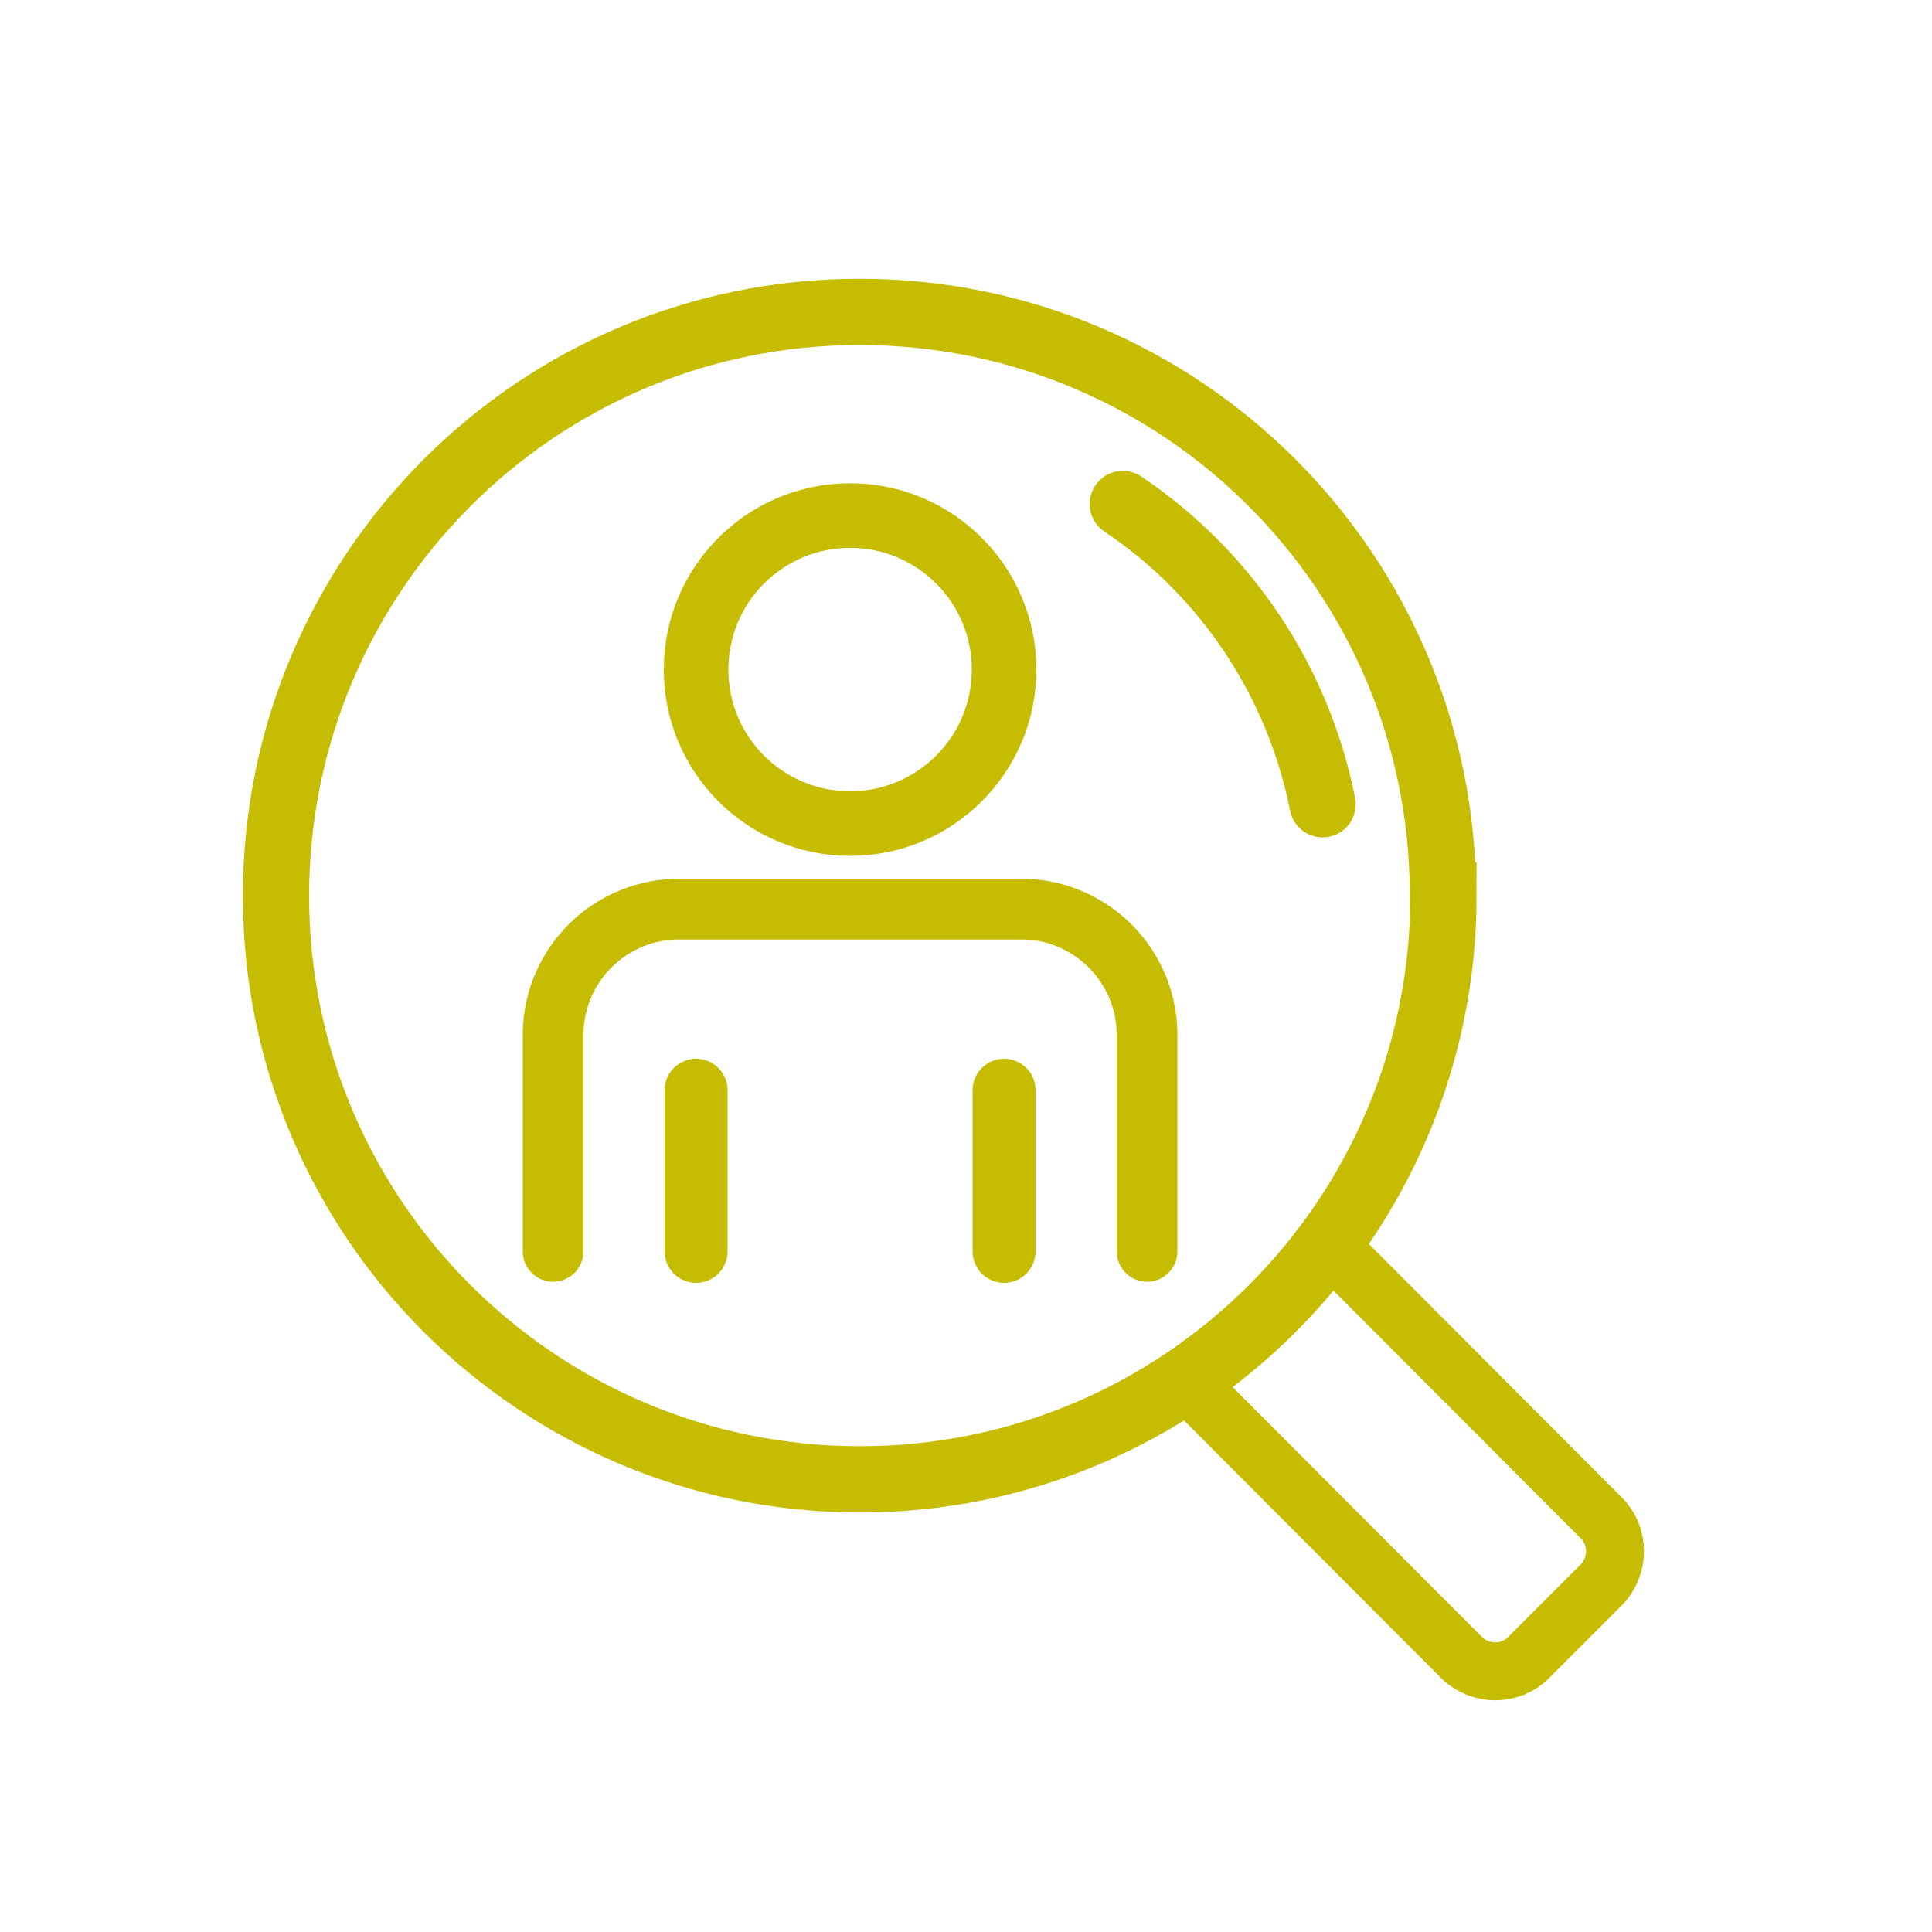
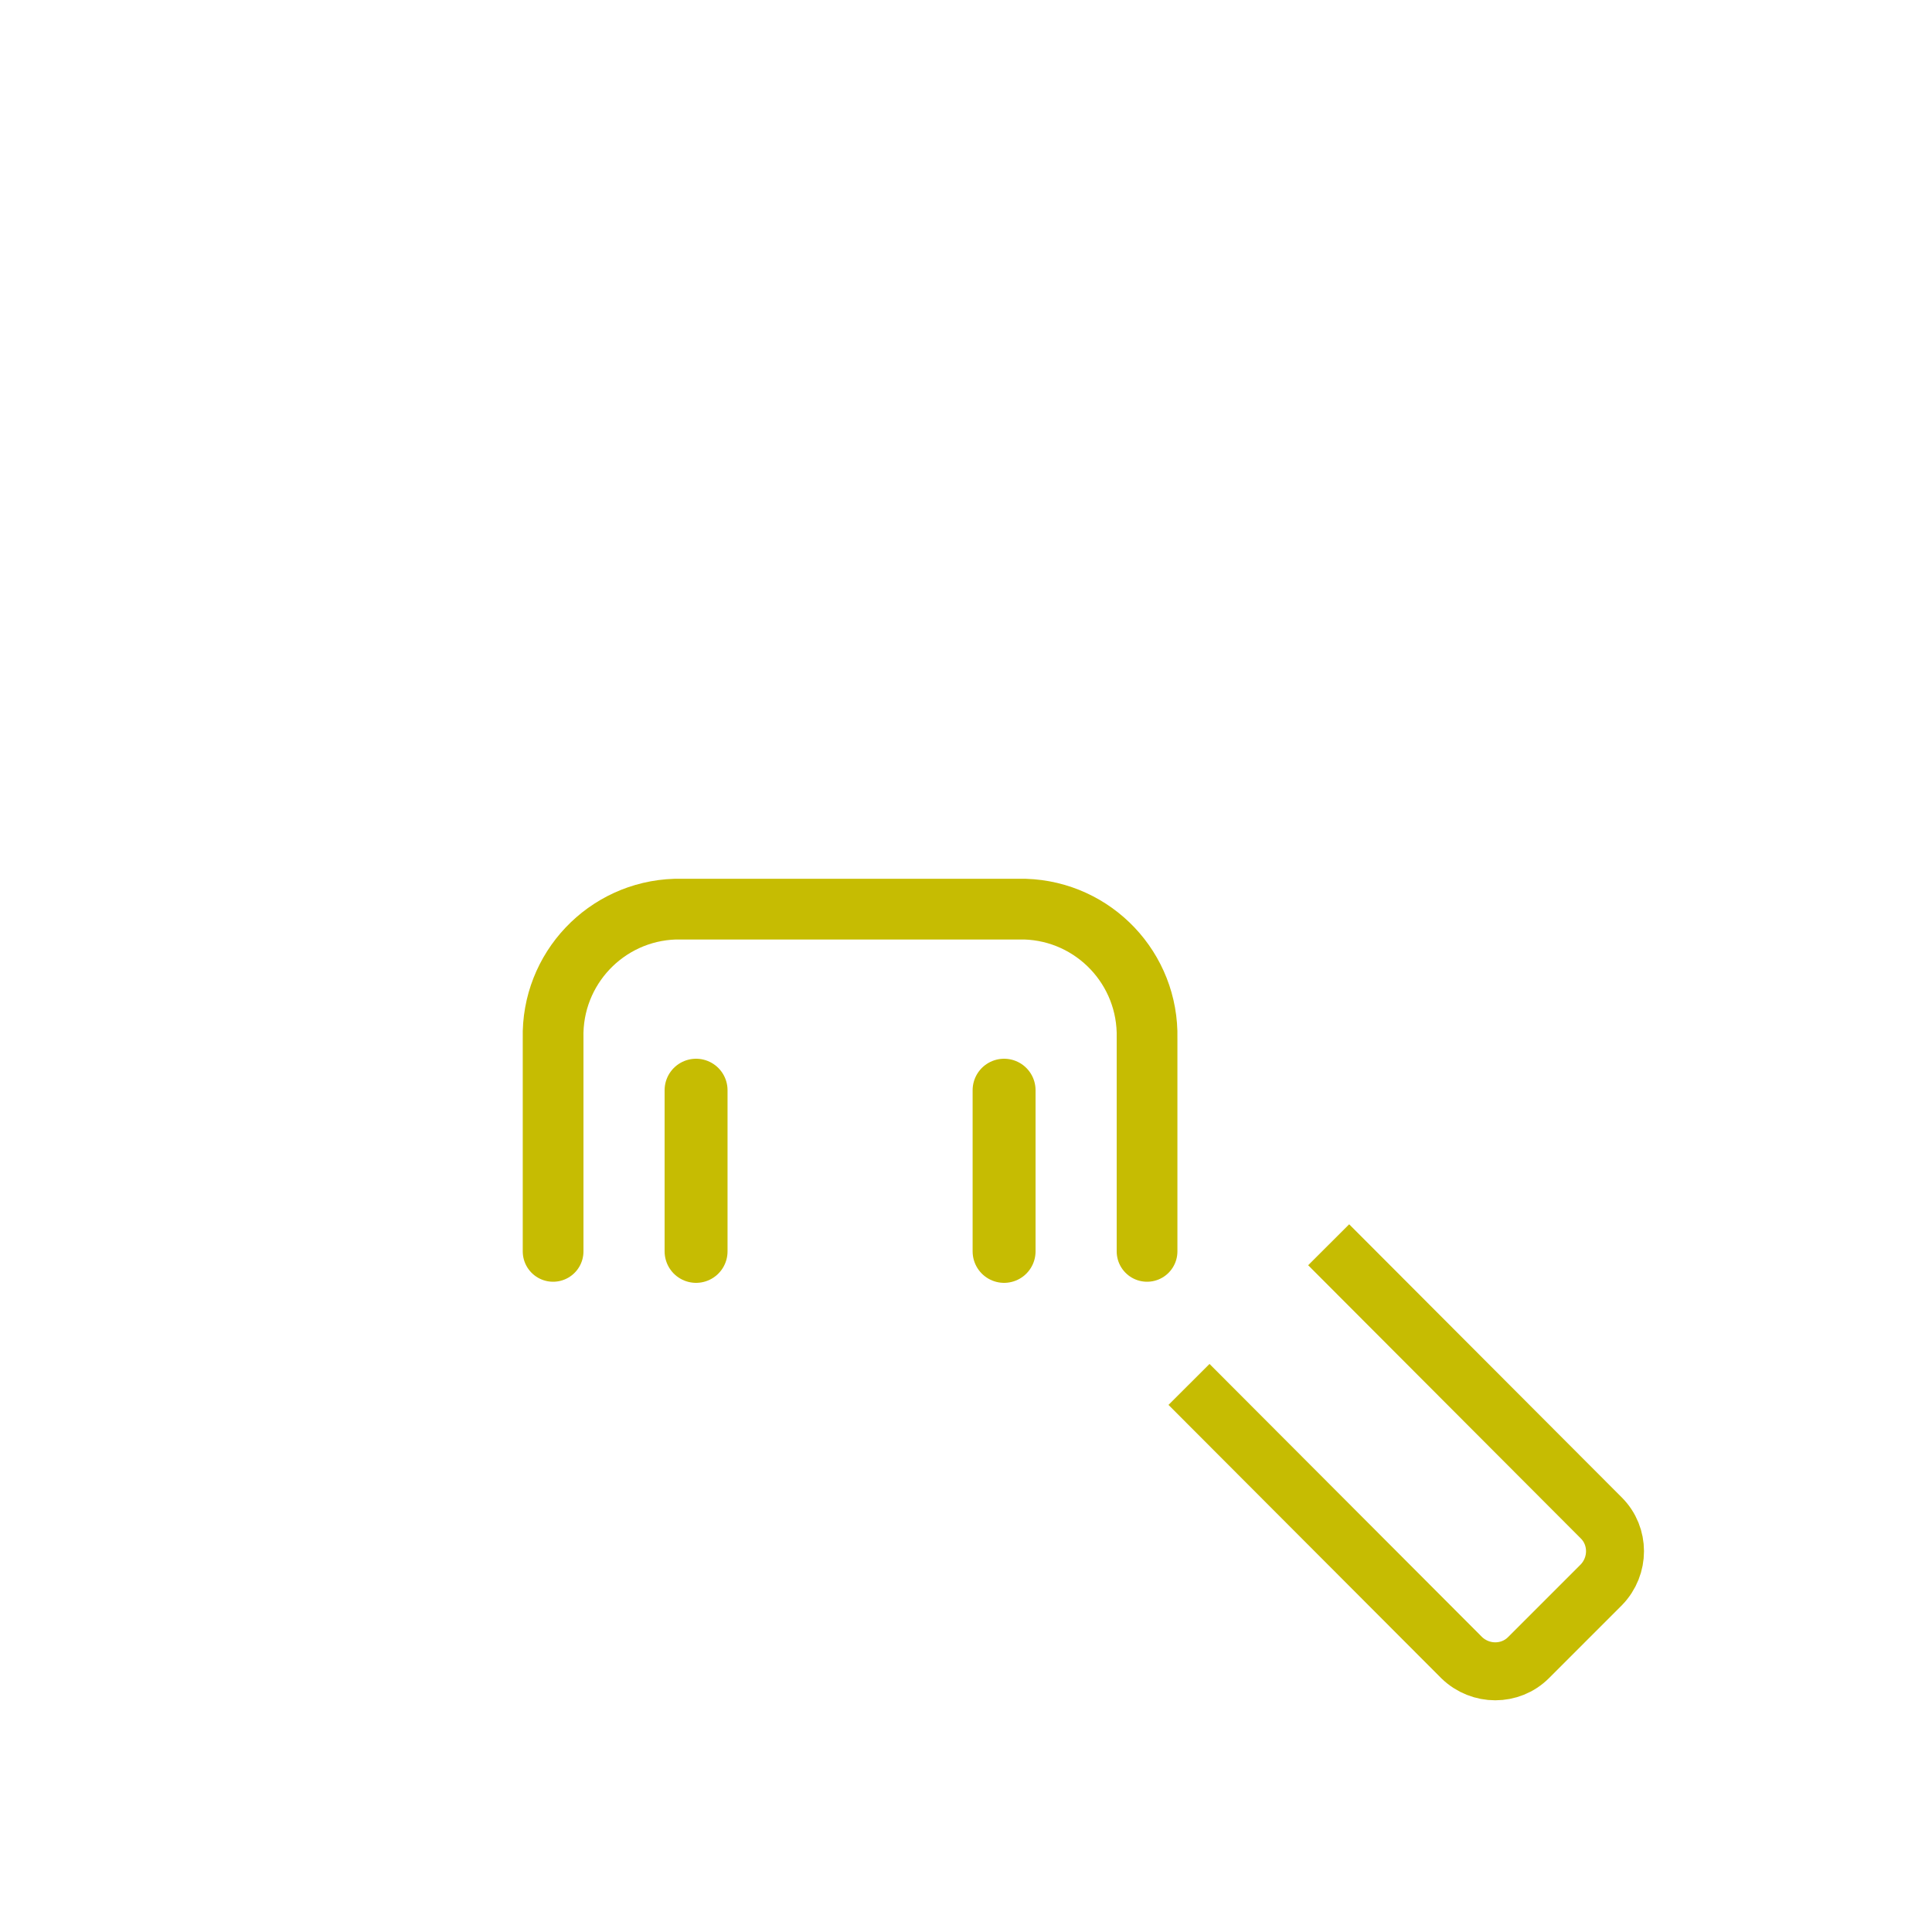
<svg xmlns="http://www.w3.org/2000/svg" id="Calque_1" viewBox="0 0 35 35">
  <defs>
    <style>.cls-1{fill:#fff;}.cls-2{stroke-width:1.05px;}.cls-2,.cls-3,.cls-4,.cls-5,.cls-6,.cls-7,.cls-8{fill:none;}.cls-2,.cls-3,.cls-4,.cls-5,.cls-7,.cls-8{stroke:#c6bc02;}.cls-2,.cls-3,.cls-5,.cls-7,.cls-8{stroke-miterlimit:10;}.cls-3{stroke-width:1.1px;}.cls-3,.cls-4,.cls-5{stroke-linecap:round;}.cls-4{stroke-linejoin:round;}.cls-4,.cls-7{stroke-width:1.2px;}.cls-5{stroke-width:1.14px;}.cls-9{clip-path:url(#clippath);}.cls-8{stroke-width:1.17px;}</style>
    <clipPath id="clippath">
      <rect class="cls-6" x="4.34" y="4.99" width="25.5" height="25.86" />
    </clipPath>
  </defs>
  <g id="Groupe_2550">
    <rect class="cls-1" width="35" height="35" />
    <g id="Groupe_3052">
      <g class="cls-9">
        <g id="Groupe_3051">
-           <path id="Tracé_35422" class="cls-7" d="m26.15,16.22c0,5.84-4.73,10.58-10.57,10.58-5.84,0-10.58-4.73-10.58-10.57,0-5.84,4.73-10.58,10.57-10.58,0,0,0,0,0,0,5.84,0,10.57,4.73,10.57,10.57Z" />
-           <path id="Tracé_35423" class="cls-4" d="m20.34,9.13c1.88,1.26,3.18,3.22,3.62,5.44" />
-           <circle id="Ellipse_3" class="cls-8" cx="15.4" cy="12.13" r="2.79" />
          <path id="Tracé_35424" class="cls-2" d="m24.07,22.55l4.94,4.95c.33.33.33.87,0,1.21l-1.32,1.32c-.33.33-.87.33-1.21,0l-4.94-4.95" />
          <line id="Ligne_61" class="cls-5" x1="12.61" y1="19.75" x2="12.61" y2="22.67" />
          <line id="Ligne_62" class="cls-5" x1="18.19" y1="19.75" x2="18.19" y2="22.67" />
          <path id="Tracé_35425" class="cls-3" d="m10.02,22.67v-3.86c-.03-1.26.96-2.3,2.21-2.34h6.34c1.25.04,2.24,1.08,2.21,2.34v3.86" />
        </g>
      </g>
    </g>
  </g>
</svg>